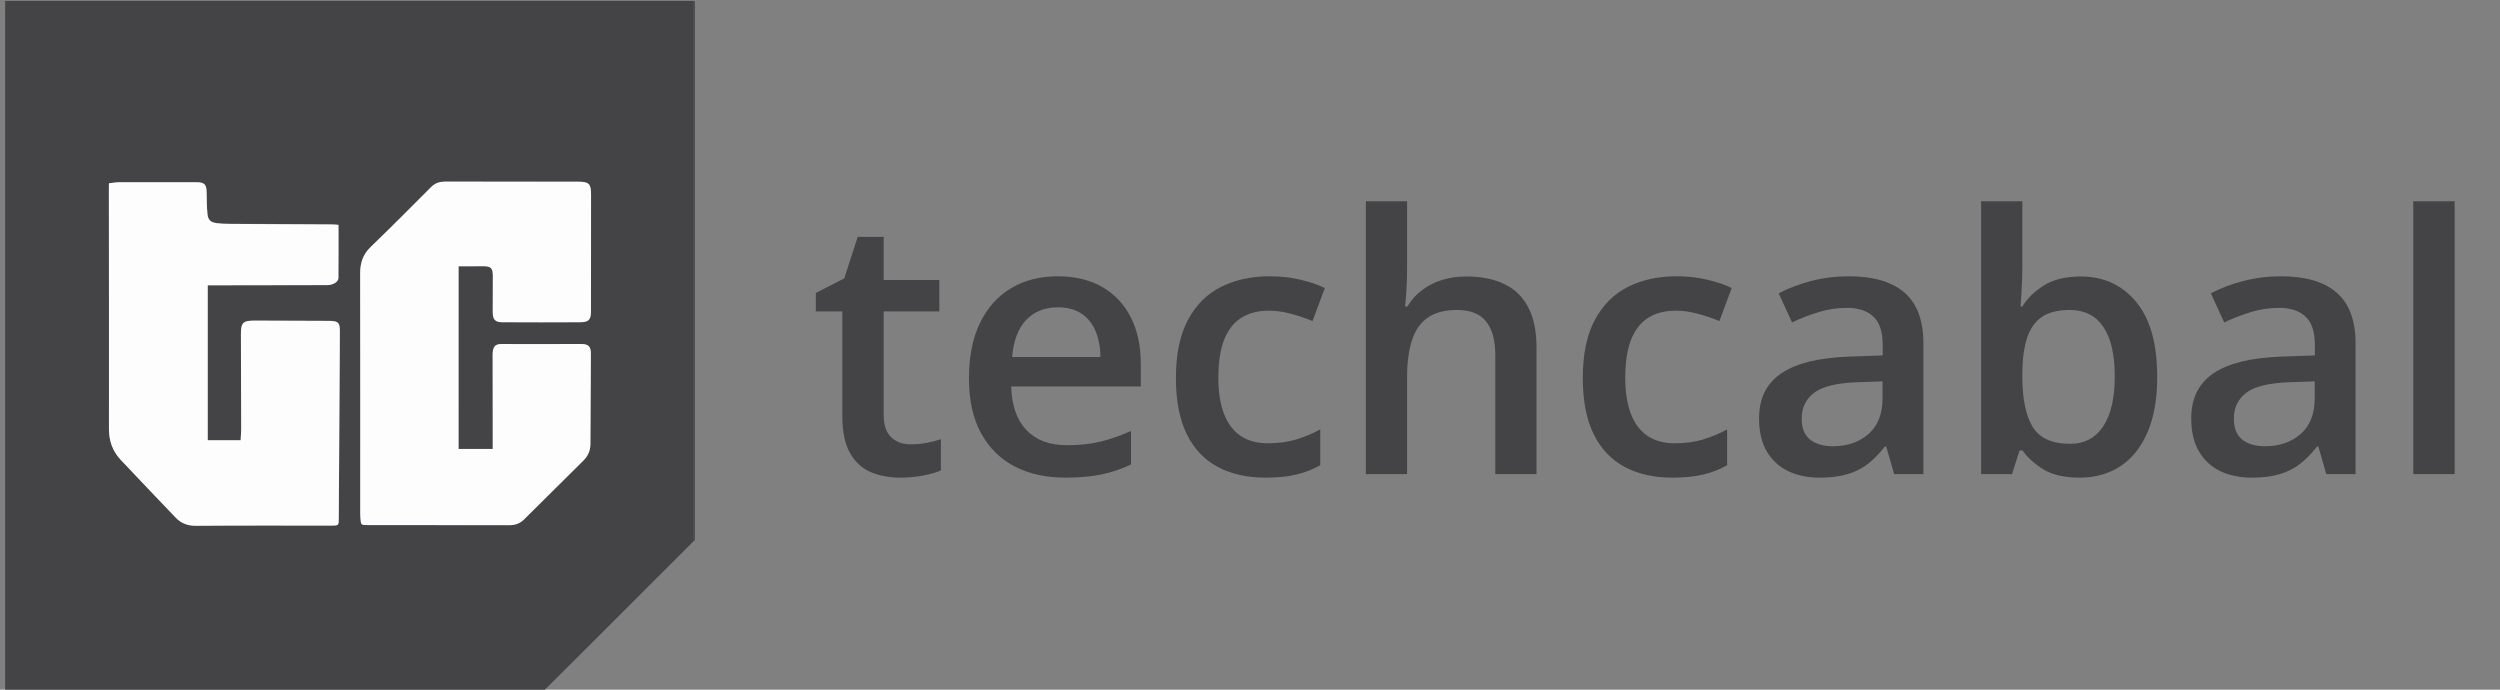
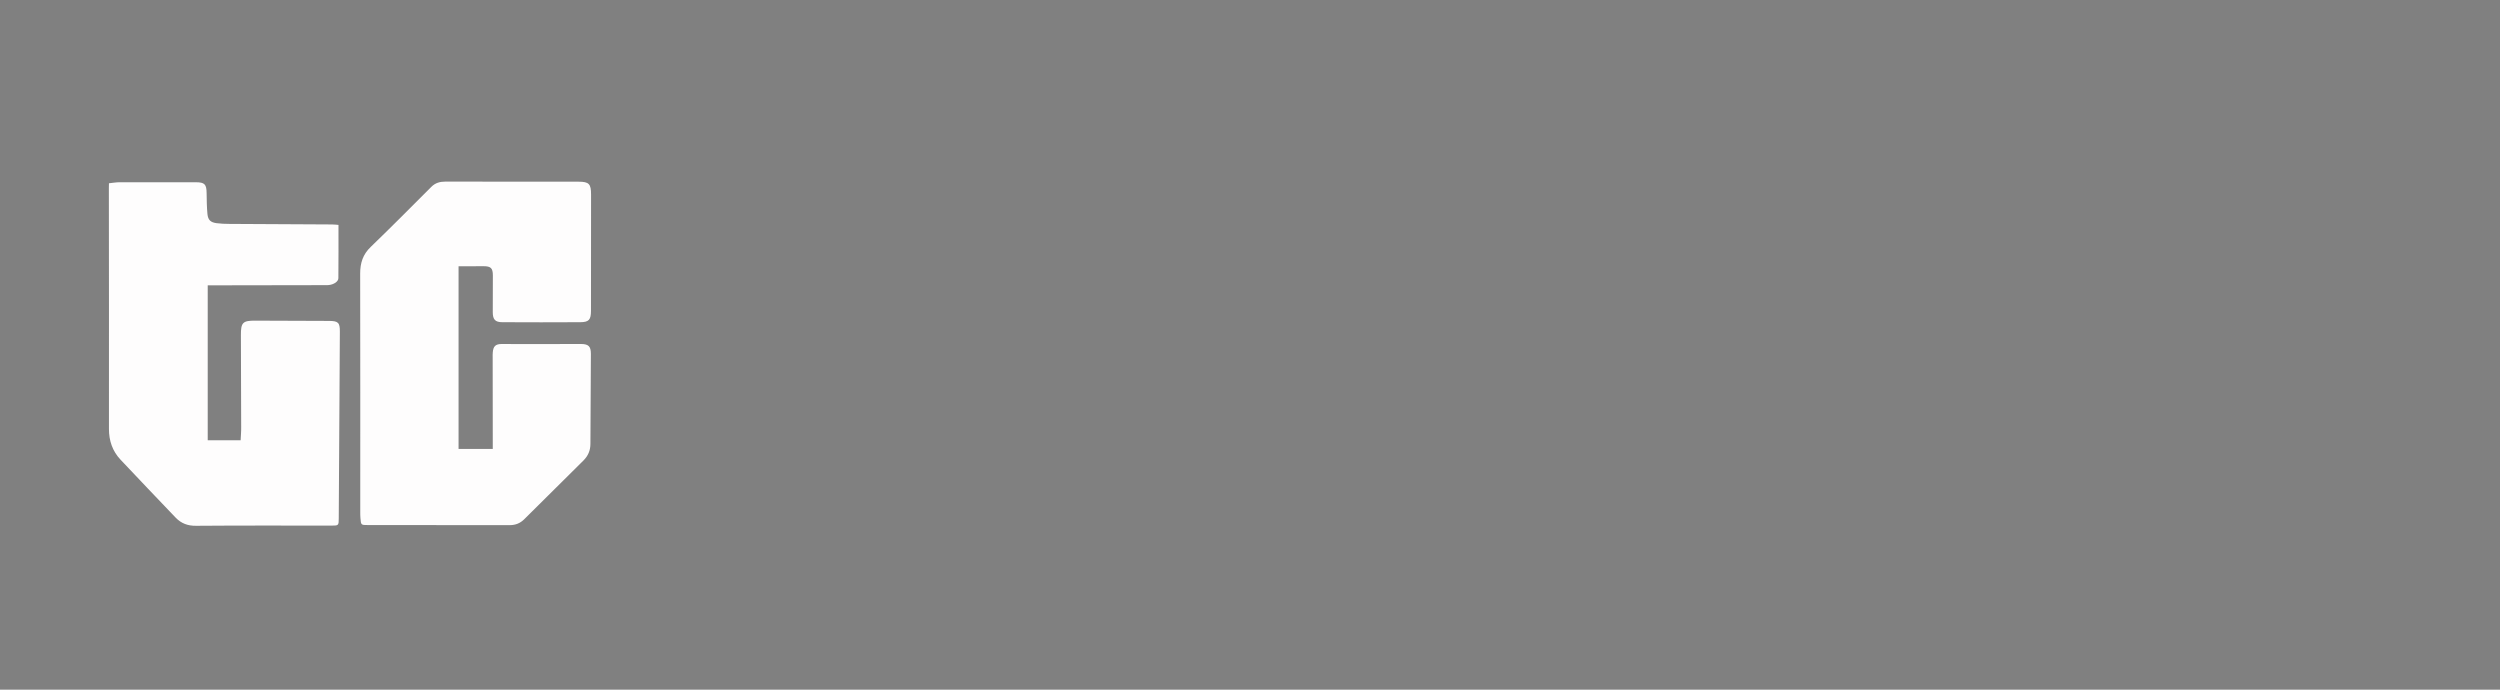
<svg xmlns="http://www.w3.org/2000/svg" width="174" height="48" viewBox="0 0 174 48" fill="none">
  <rect x="0" y="0" width="174" height="48" fill="#808080" stroke="none" />
  <g clip-path="url(#clip0_1_5456)">
-     <path d="M0.357 48V0.064H48.293V37.632L48.101 37.843C45.695 40.256 43.282 42.662 40.869 45.069C39.89 46.048 38.911 47.021 37.925 48H0.357ZM31.916 18.534H33.65C34.149 18.534 34.29 18.669 34.297 19.181C34.297 20.032 34.29 20.89 34.29 21.741C34.29 22.24 34.463 22.432 34.956 22.432C36.761 22.438 38.559 22.438 40.364 22.432C40.985 22.426 41.125 22.259 41.125 21.638C41.125 18.938 41.132 16.243 41.132 13.542C41.132 12.806 40.991 12.653 40.261 12.653C37.17 12.646 34.073 12.653 30.981 12.646C30.617 12.646 30.297 12.736 30.021 13.005C28.62 14.406 27.225 15.821 25.797 17.19C25.247 17.715 25.061 18.317 25.061 19.046C25.068 24.57 25.068 30.093 25.068 35.622C25.068 35.77 25.074 35.923 25.081 36.07C25.119 36.55 25.119 36.55 25.612 36.55C28.895 36.55 32.185 36.544 35.468 36.557C35.871 36.557 36.191 36.435 36.473 36.154C37.849 34.784 39.231 33.421 40.607 32.051C40.921 31.738 41.087 31.36 41.087 30.906C41.093 28.813 41.106 26.726 41.119 24.634C41.119 24.109 40.946 23.949 40.421 23.949C39.141 23.949 37.861 23.955 36.581 23.955C36.025 23.955 35.474 23.942 34.917 23.949C34.482 23.949 34.322 24.109 34.29 24.538C34.284 24.653 34.284 24.774 34.284 24.89C34.284 26.893 34.284 28.902 34.29 30.906V31.251H31.909C31.916 27.021 31.916 22.81 31.916 18.534ZM7.583 12.755V13.082C7.583 18.669 7.589 24.256 7.589 29.843C7.589 30.662 7.833 31.379 8.389 31.974C9.657 33.325 10.943 34.662 12.223 36.006C12.613 36.416 13.068 36.582 13.65 36.582C16.799 36.563 19.941 36.57 23.09 36.57C23.564 36.57 23.577 36.557 23.583 36.064L23.66 23.078C23.666 22.438 23.545 22.323 22.892 22.323C21.196 22.317 19.5 22.317 17.804 22.304C16.901 22.298 16.767 22.426 16.773 23.328C16.786 25.453 16.786 27.571 16.793 29.696C16.793 30.01 16.767 30.323 16.754 30.63H14.463V19.846H14.821C17.413 19.84 20.005 19.84 22.597 19.834C22.693 19.834 22.789 19.84 22.885 19.827C23.244 19.782 23.557 19.578 23.557 19.347C23.57 18.125 23.564 16.896 23.564 15.642C23.423 15.629 23.263 15.61 23.109 15.61C20.729 15.597 18.354 15.59 15.973 15.571C15.673 15.571 15.378 15.558 15.077 15.52C14.661 15.462 14.482 15.302 14.444 14.886C14.393 14.4 14.386 13.907 14.386 13.421C14.38 12.819 14.252 12.672 13.631 12.672H8.319C8.076 12.685 7.845 12.73 7.583 12.755Z" fill="#444446" />
-     <path d="M48.358 37.632C48.338 37.632 48.319 37.639 48.294 37.639V14.97V0.071C48.313 0.083 48.351 0.09 48.358 0.103C48.364 0.186 48.358 0.275 48.358 0.359V37.632Z" fill="#444446" />
    <path d="M31.916 18.534V31.245H34.297V30.899C34.297 28.896 34.297 26.886 34.29 24.883C34.29 24.768 34.284 24.646 34.297 24.531C34.329 24.102 34.489 23.942 34.924 23.942C35.481 23.942 36.031 23.949 36.588 23.949C37.868 23.949 39.148 23.942 40.428 23.942C40.953 23.942 41.126 24.102 41.126 24.627C41.119 26.72 41.1 28.806 41.093 30.899C41.093 31.354 40.927 31.731 40.614 32.045C39.237 33.414 37.855 34.778 36.479 36.147C36.197 36.422 35.877 36.55 35.474 36.55C32.191 36.544 28.901 36.544 25.618 36.544C25.125 36.544 25.125 36.544 25.087 36.064C25.074 35.917 25.074 35.763 25.074 35.616C25.074 30.093 25.081 24.57 25.068 19.04C25.068 18.31 25.253 17.709 25.804 17.184C27.231 15.808 28.626 14.4 30.028 12.998C30.297 12.729 30.623 12.64 30.988 12.64C34.079 12.64 37.177 12.64 40.268 12.646C40.998 12.646 41.138 12.806 41.138 13.536C41.138 16.237 41.138 18.931 41.132 21.632C41.132 22.259 40.985 22.425 40.37 22.425C38.566 22.438 36.767 22.432 34.962 22.425C34.469 22.425 34.297 22.24 34.297 21.734C34.297 20.883 34.303 20.026 34.303 19.174C34.303 18.662 34.162 18.528 33.657 18.528C33.074 18.534 32.498 18.534 31.916 18.534ZM7.583 12.755C7.852 12.729 8.082 12.685 8.313 12.685C10.085 12.678 11.852 12.678 13.625 12.685C14.245 12.685 14.373 12.825 14.38 13.434C14.386 13.92 14.393 14.413 14.438 14.899C14.482 15.315 14.655 15.475 15.071 15.533C15.366 15.571 15.666 15.584 15.967 15.584L23.103 15.622C23.263 15.622 23.417 15.642 23.558 15.654C23.558 16.909 23.564 18.131 23.551 19.36C23.551 19.597 23.238 19.802 22.879 19.84C22.783 19.853 22.687 19.846 22.591 19.846C19.999 19.853 17.407 19.853 14.815 19.859H14.457V30.643H16.748C16.761 30.336 16.793 30.022 16.786 29.709C16.786 27.584 16.78 25.465 16.767 23.341C16.761 22.438 16.895 22.31 17.797 22.317C19.494 22.329 21.189 22.329 22.886 22.336C23.538 22.336 23.66 22.451 23.654 23.091L23.577 36.077C23.577 36.576 23.558 36.582 23.084 36.582C19.935 36.582 16.793 36.569 13.644 36.595C13.068 36.602 12.607 36.429 12.217 36.019C10.937 34.675 9.65 33.337 8.383 31.987C7.826 31.392 7.583 30.675 7.583 29.856C7.589 24.269 7.583 18.681 7.577 13.094C7.583 12.992 7.583 12.896 7.583 12.755Z" fill="#FEFDFD" />
-     <path d="M63.373 30.925C63.748 30.925 64.118 30.892 64.484 30.827C64.851 30.754 65.184 30.669 65.485 30.571V32.744C65.168 32.882 64.757 33 64.252 33.098C63.748 33.195 63.223 33.244 62.678 33.244C61.913 33.244 61.225 33.118 60.615 32.866C60.004 32.605 59.52 32.162 59.162 31.535C58.804 30.909 58.625 30.042 58.625 28.935V21.672H56.782V20.39L58.759 19.377L59.699 16.484H61.506V19.487H65.376V21.672H61.506V28.898C61.506 29.582 61.677 30.091 62.019 30.424C62.36 30.758 62.812 30.925 63.373 30.925ZM73.615 19.23C74.82 19.23 75.853 19.479 76.716 19.975C77.579 20.471 78.242 21.175 78.706 22.087C79.169 22.998 79.401 24.089 79.401 25.358V26.896H70.38C70.413 28.207 70.763 29.216 71.43 29.924C72.106 30.632 73.05 30.986 74.262 30.986C75.125 30.986 75.898 30.904 76.582 30.742C77.273 30.571 77.985 30.323 78.718 29.997V32.329C78.042 32.646 77.355 32.878 76.655 33.024C75.955 33.171 75.117 33.244 74.14 33.244C72.814 33.244 71.646 32.988 70.637 32.475C69.636 31.954 68.85 31.181 68.281 30.156C67.719 29.13 67.439 27.857 67.439 26.335C67.439 24.821 67.695 23.535 68.207 22.477C68.72 21.42 69.44 20.614 70.368 20.061C71.296 19.507 72.378 19.23 73.615 19.23ZM73.615 21.391C72.712 21.391 71.98 21.684 71.418 22.27C70.865 22.856 70.539 23.715 70.441 24.846H76.594C76.586 24.17 76.472 23.572 76.252 23.051C76.04 22.53 75.715 22.123 75.275 21.831C74.844 21.538 74.291 21.391 73.615 21.391ZM88.081 33.244C86.803 33.244 85.696 32.996 84.76 32.499C83.824 32.003 83.104 31.242 82.6 30.217C82.095 29.191 81.843 27.889 81.843 26.311C81.843 24.667 82.12 23.324 82.673 22.282C83.226 21.241 83.991 20.471 84.968 19.975C85.953 19.479 87.08 19.23 88.349 19.23C89.155 19.23 89.883 19.312 90.534 19.475C91.193 19.629 91.751 19.82 92.207 20.048L91.352 22.343C90.856 22.14 90.347 21.969 89.826 21.831C89.305 21.692 88.805 21.623 88.325 21.623C87.535 21.623 86.876 21.798 86.347 22.148C85.826 22.498 85.436 23.019 85.175 23.71C84.923 24.402 84.797 25.261 84.797 26.286C84.797 27.279 84.927 28.117 85.188 28.801C85.448 29.476 85.835 29.989 86.347 30.339C86.86 30.681 87.491 30.852 88.239 30.852C88.98 30.852 89.643 30.762 90.229 30.583C90.815 30.404 91.368 30.172 91.889 29.887V32.377C91.376 32.67 90.827 32.886 90.241 33.024C89.655 33.171 88.935 33.244 88.081 33.244ZM97.932 14.006V18.779C97.932 19.275 97.915 19.759 97.883 20.231C97.858 20.703 97.83 21.07 97.797 21.33H97.956C98.241 20.858 98.591 20.471 99.006 20.17C99.421 19.861 99.885 19.629 100.397 19.475C100.918 19.32 101.472 19.243 102.058 19.243C103.091 19.243 103.97 19.418 104.694 19.768C105.419 20.109 105.972 20.642 106.354 21.367C106.745 22.091 106.94 23.031 106.94 24.186V33H104.072V24.724C104.072 23.674 103.856 22.889 103.425 22.368C102.993 21.839 102.326 21.574 101.423 21.574C100.552 21.574 99.86 21.757 99.348 22.123C98.843 22.482 98.481 23.015 98.261 23.723C98.041 24.422 97.932 25.277 97.932 26.286V33H95.063V14.006H97.932ZM116.401 33.244C115.123 33.244 114.016 32.996 113.081 32.499C112.145 32.003 111.424 31.242 110.92 30.217C110.415 29.191 110.163 27.889 110.163 26.311C110.163 24.667 110.44 23.324 110.993 22.282C111.547 21.241 112.312 20.471 113.288 19.975C114.273 19.479 115.4 19.23 116.669 19.23C117.475 19.23 118.203 19.312 118.854 19.475C119.514 19.629 120.071 19.82 120.527 20.048L119.672 22.343C119.176 22.14 118.667 21.969 118.146 21.831C117.626 21.692 117.125 21.623 116.645 21.623C115.856 21.623 115.196 21.798 114.667 22.148C114.147 22.498 113.756 23.019 113.496 23.71C113.243 24.402 113.117 25.261 113.117 26.286C113.117 27.279 113.247 28.117 113.508 28.801C113.768 29.476 114.155 29.989 114.667 30.339C115.18 30.681 115.811 30.852 116.56 30.852C117.3 30.852 117.963 30.762 118.549 30.583C119.135 30.404 119.689 30.172 120.209 29.887V32.377C119.697 32.67 119.147 32.886 118.562 33.024C117.976 33.171 117.255 33.244 116.401 33.244ZM128.681 19.23C130.39 19.23 131.68 19.609 132.551 20.366C133.43 21.123 133.869 22.303 133.869 23.906V33H131.831L131.281 31.084H131.184C130.801 31.572 130.406 31.975 130 32.292C129.593 32.609 129.121 32.845 128.583 33C128.055 33.163 127.408 33.244 126.643 33.244C125.837 33.244 125.117 33.098 124.482 32.805C123.847 32.504 123.347 32.048 122.98 31.438C122.614 30.827 122.431 30.054 122.431 29.118C122.431 27.727 122.948 26.681 123.981 25.981C125.023 25.281 126.594 24.895 128.693 24.821L131.037 24.736V24.028C131.037 23.092 130.817 22.425 130.378 22.026C129.947 21.627 129.336 21.428 128.547 21.428C127.871 21.428 127.216 21.525 126.582 21.721C125.947 21.916 125.328 22.156 124.726 22.441L123.798 20.415C124.458 20.065 125.206 19.78 126.044 19.56C126.891 19.34 127.77 19.23 128.681 19.23ZM131.025 26.543L129.279 26.604C127.847 26.652 126.842 26.896 126.264 27.336C125.686 27.775 125.397 28.378 125.397 29.143C125.397 29.81 125.597 30.298 125.996 30.607C126.394 30.909 126.919 31.059 127.57 31.059C128.563 31.059 129.385 30.778 130.036 30.217C130.695 29.647 131.025 28.813 131.025 27.714V26.543ZM140.754 14.006V18.584C140.754 19.113 140.738 19.633 140.705 20.146C140.681 20.651 140.656 21.045 140.632 21.33H140.754C141.12 20.744 141.629 20.252 142.28 19.853C142.939 19.446 143.781 19.243 144.807 19.243C146.41 19.243 147.7 19.833 148.676 21.013C149.653 22.185 150.141 23.922 150.141 26.225C150.141 27.755 149.917 29.041 149.47 30.082C149.022 31.124 148.391 31.914 147.578 32.451C146.772 32.98 145.824 33.244 144.733 33.244C143.708 33.244 142.878 33.057 142.243 32.683C141.617 32.3 141.124 31.857 140.766 31.352H140.559L140.034 33H137.885V14.006H140.754ZM144.05 21.574C143.236 21.574 142.589 21.737 142.109 22.062C141.637 22.388 141.295 22.876 141.083 23.527C140.872 24.17 140.762 24.988 140.754 25.981V26.237C140.754 27.743 140.99 28.894 141.462 29.692C141.942 30.489 142.813 30.888 144.074 30.888C145.075 30.888 145.844 30.485 146.381 29.68C146.918 28.866 147.187 27.702 147.187 26.189C147.187 24.659 146.918 23.507 146.381 22.734C145.852 21.961 145.075 21.574 144.05 21.574ZM158.759 19.23C160.468 19.23 161.758 19.609 162.629 20.366C163.508 21.123 163.947 22.303 163.947 23.906V33H161.909L161.359 31.084H161.262C160.879 31.572 160.485 31.975 160.078 32.292C159.671 32.609 159.199 32.845 158.662 33C158.133 33.163 157.486 33.244 156.721 33.244C155.915 33.244 155.195 33.098 154.56 32.805C153.925 32.504 153.425 32.048 153.059 31.438C152.692 30.827 152.509 30.054 152.509 29.118C152.509 27.727 153.026 26.681 154.06 25.981C155.101 25.281 156.672 24.895 158.771 24.821L161.115 24.736V24.028C161.115 23.092 160.896 22.425 160.456 22.026C160.025 21.627 159.414 21.428 158.625 21.428C157.95 21.428 157.294 21.525 156.66 21.721C156.025 21.916 155.406 22.156 154.804 22.441L153.876 20.415C154.536 20.065 155.284 19.78 156.123 19.56C156.969 19.34 157.848 19.23 158.759 19.23ZM161.103 26.543L159.357 26.604C157.925 26.652 156.92 26.896 156.342 27.336C155.764 27.775 155.476 28.378 155.476 29.143C155.476 29.81 155.675 30.298 156.074 30.607C156.472 30.909 156.997 31.059 157.648 31.059C158.641 31.059 159.463 30.778 160.114 30.217C160.773 29.647 161.103 28.813 161.103 27.714V26.543ZM170.844 33H167.963V14.006H170.844V33Z" fill="#444446" />
  </g>
  <defs>
    <clipPath id="clip0_1_5456">
      <rect width="173" height="48" fill="white" transform="translate(0.116)" />
    </clipPath>
  </defs>
</svg>